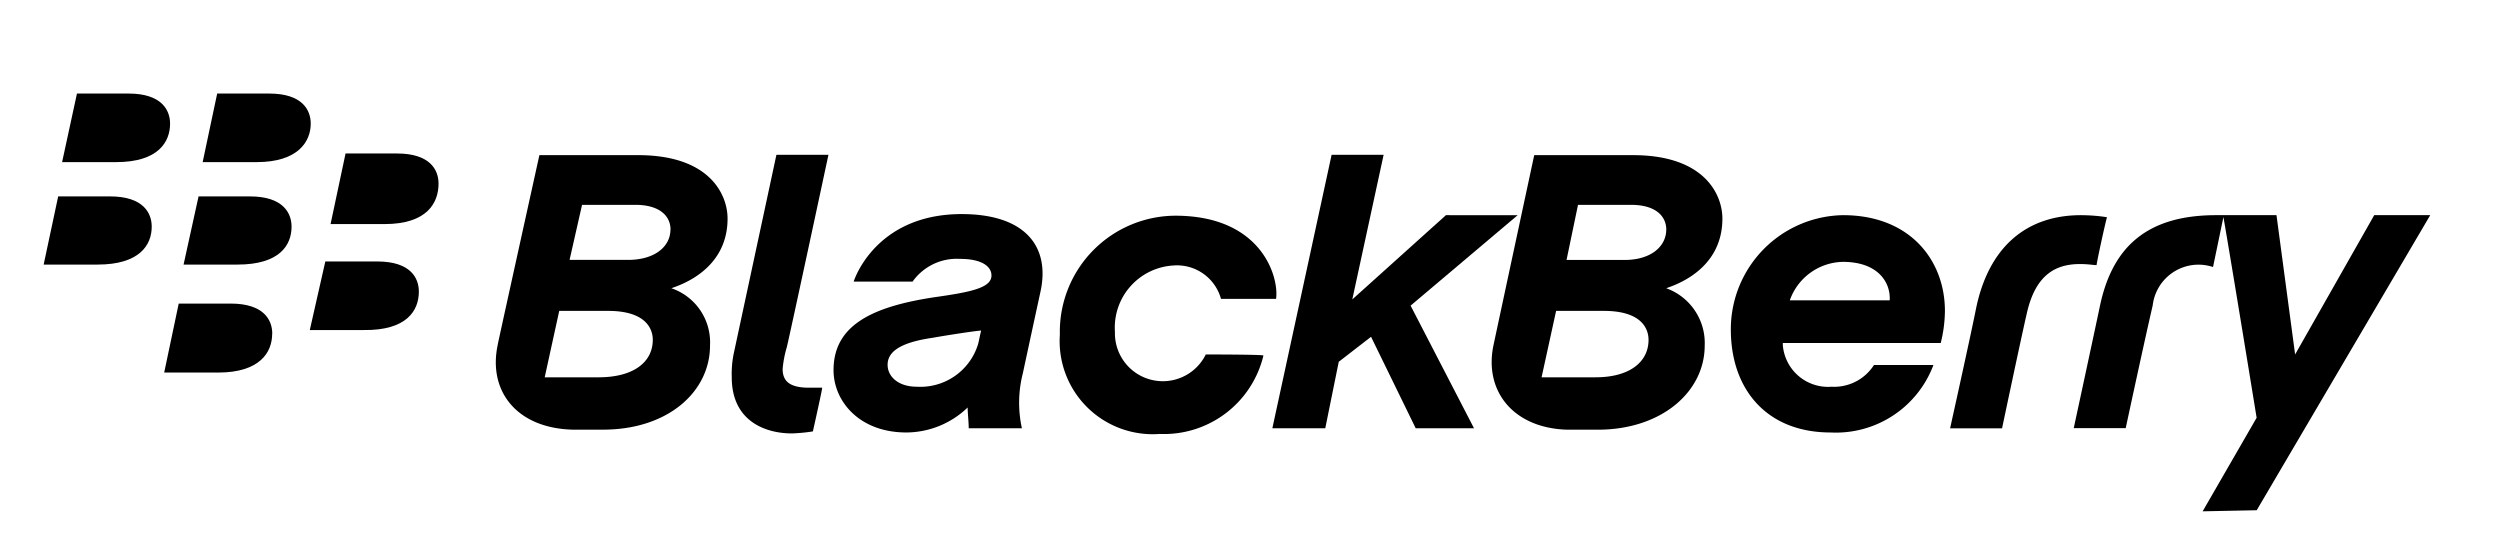
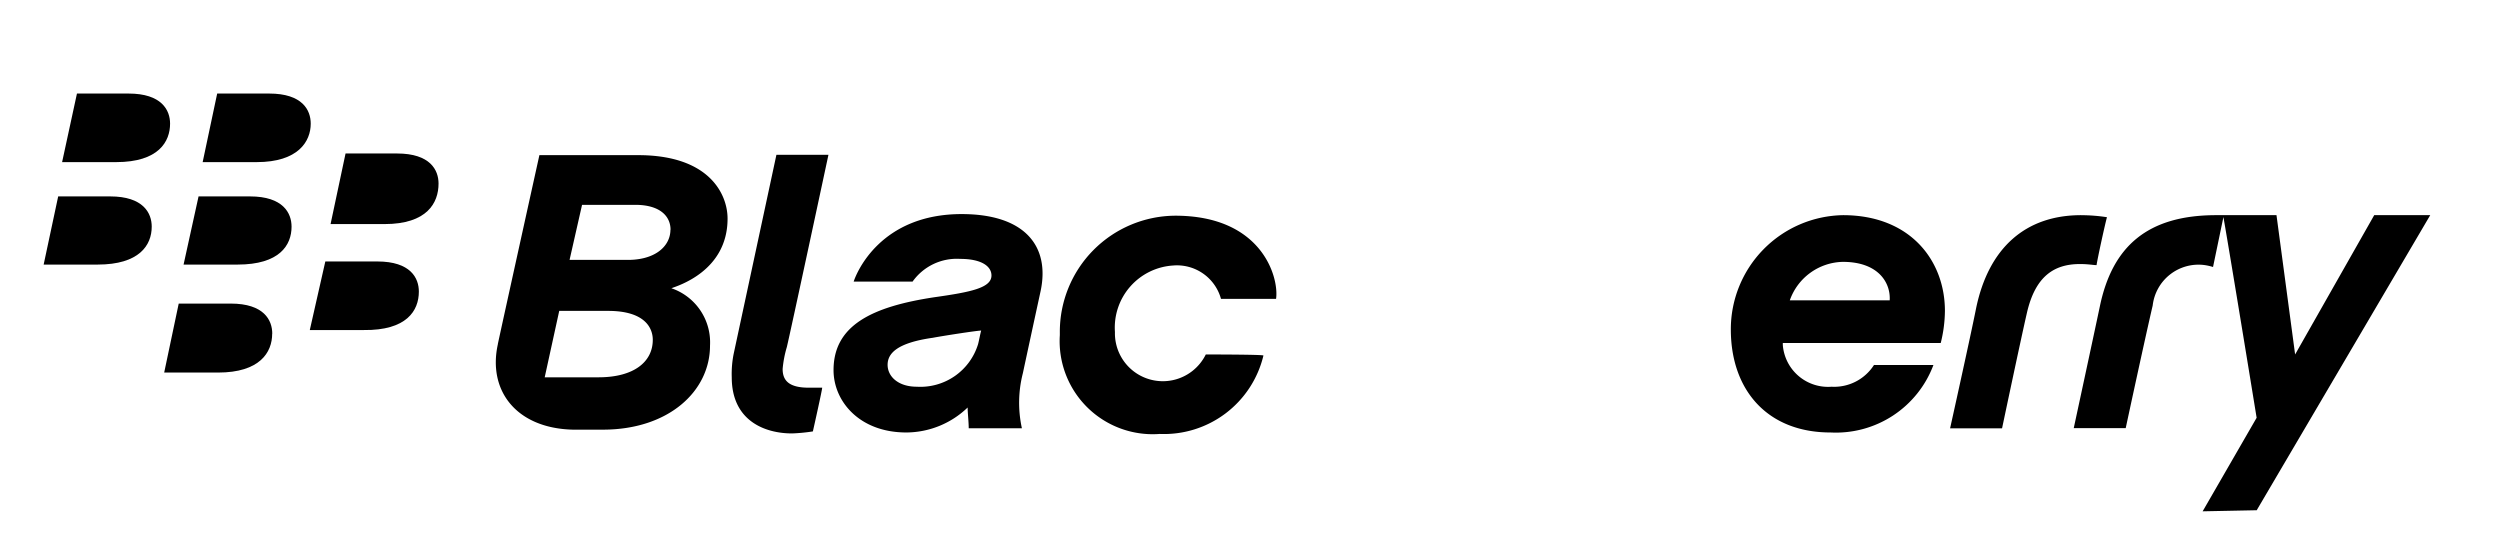
<svg xmlns="http://www.w3.org/2000/svg" id="blackberry-logo-color" width="154.869" height="34.451" viewBox="0 0 154.869 34.451">
  <g id="g3">
    <g id="g5" transform="translate(2.701 5.795)">
      <g id="g7" transform="translate(28.009 3.796)">
        <path id="path9" d="M87.559,24.576a2.967,2.967,0,0,1-5.628-1.388,3.854,3.854,0,0,1,3.6-4.122A2.829,2.829,0,0,1,88.5,21.131h3.412c.192-1.288-.836-5.151-6.246-5.151a7.191,7.191,0,0,0-7.149,7.233v.167A5.764,5.764,0,0,0,84.7,29.5a6.337,6.337,0,0,0,6.43-4.858C91.13,24.576,87.559,24.576,87.559,24.576Z" transform="translate(-43.573 -12.209)" />
        <path id="path11" d="M57.362,24.74a6.8,6.8,0,0,1,.259-1.355C57.813,22.616,60.2,11.47,60.2,11.47H56.977l-2.642,12.3a6.289,6.289,0,0,0-.125,1.48c0,2.709,2.065,3.479,3.738,3.479a11.005,11.005,0,0,0,1.288-.125c.059-.259.577-2.575.577-2.709h-.836c-1.221,0-1.614-.443-1.614-1.154Z" transform="translate(-39.59 -11.47)" />
-         <path id="polygon13" d="M105.013,15.208l-5.8,5.218,1.94-8.956H97.931L94.26,28.411h3.278l.836-4.122,2-1.547,2.768,5.669h3.612l-3.93-7.6,6.631-5.6Z" transform="translate(-46.151 -11.47)" />
        <path id="path15" d="M36.855,23.2c.259-1.221,2.575-11.707,2.575-11.707h6.121c4.44,0,5.536,2.45,5.536,3.93,0,3.286-3.152,4.181-3.479,4.315A3.542,3.542,0,0,1,50,23.289c0,2.835-2.575,5.209-6.631,5.209H41.5c-3.479-.084-5.285-2.4-4.641-5.3Zm9.6-.259c0-.769-.518-1.8-2.768-1.8H40.659l-.9,4.114H43.1C45.292,25.254,46.454,24.292,46.454,22.937Zm1.1-6.823c0-.836-.644-1.547-2.191-1.547H42.073L41.3,17.979h3.412c1.865.067,2.835-.836,2.835-1.865Z" transform="translate(-36.726 -11.473)" />
-         <path id="path17" d="M110.635,23.2c.259-1.221,2.509-11.707,2.509-11.707h6.121c4.44,0,5.536,2.45,5.536,3.93,0,3.286-3.152,4.181-3.479,4.315a3.608,3.608,0,0,1,2.383,3.554c0,2.835-2.642,5.209-6.631,5.209h-1.865c-3.353-.084-5.218-2.4-4.574-5.3Zm9.591-.259c0-.769-.51-1.8-2.768-1.8H114.5l-.9,4.114h3.345C119.072,25.254,120.226,24.292,120.226,22.937Zm1.1-6.823c0-.836-.644-1.547-2.191-1.547h-3.278l-.711,3.412h3.412C120.36,18.046,121.322,17.143,121.322,16.114Z" transform="translate(-48.813 -11.473)" />
        <path id="path19" d="M152.581,15.94c-3.412,0-5.728,2-6.506,5.795-.318,1.614-1.605,7.409-1.605,7.409h3.219s1.154-5.477,1.539-7.149c.518-2.258,1.672-3.027,3.286-3.027.518,0,.836.067,1.029.067.067-.452.518-2.509.644-2.968a10.385,10.385,0,0,0-1.605-.125Z" transform="translate(-54.376 -12.202)" />
        <path id="path21" d="M164.96,34.227,175.714,15.94h-3.47l-4.9,8.629-1.154-8.629h-3.738c-4.248,0-6.439,1.932-7.208,5.669-.393,1.865-1.614,7.526-1.614,7.526h3.219s1.162-5.41,1.672-7.6a2.857,2.857,0,0,1,3.169-2.509,3.286,3.286,0,0,1,.569.125l.644-3.094c.518,2.968,2.057,12.434,2.057,12.434l-3.345,5.795,3.345-.067h0Z" transform="translate(-55.877 -12.202)" />
        <path id="path23" d="M67.871,23.528c.711-.134,2.776-.452,3.027-.452-.059.192-.125.577-.192.836a3.735,3.735,0,0,1-3.8,2.642c-1.162,0-1.806-.644-1.806-1.355s.585-1.355,2.768-1.672Zm-1.229-3.479a3.358,3.358,0,0,1,2.96-1.413c1.288,0,1.932.443,1.932,1.029,0,.769-1.288,1.029-3.537,1.346-3.863.585-6.246,1.739-6.246,4.515,0,1.932,1.605,3.863,4.507,3.863a5.511,5.511,0,0,0,3.8-1.547c0,.318.067.9.067,1.288h3.295a7.351,7.351,0,0,1,.059-3.412c.192-.9.778-3.612,1.1-5.092.585-2.768-.962-4.766-4.892-4.766-5.017,0-6.506,3.612-6.689,4.181h3.654Z" transform="translate(-40.825 -12.189)" />
        <path id="path25" d="M137.1,25.213a2.926,2.926,0,0,1-2.634,1.355,2.81,2.81,0,0,1-3.019-2.584v-.125h9.783a8.436,8.436,0,0,0,.259-1.99c0-3.094-2.124-5.929-6.313-5.929a7.069,7.069,0,0,0-6.949,7.082c0,3.738,2.249,6.38,6.179,6.38a6.452,6.452,0,0,0,6.372-4.181H137.11Zm-1.932-6.38c2.191,0,2.968,1.288,2.9,2.383h-6.188a3.56,3.56,0,0,1,3.286-2.383Z" transform="translate(-51.716 -12.202)" />
      </g>
      <g id="g27">
        <path id="path29" d="M11.289,8.795c0-.836-.518-1.865-2.575-1.865H5.52L4.6,11.178H7.945C10.6,11.178,11.289,9.89,11.289,8.795Z" transform="translate(-3.454 -6.93)" />
        <path id="path31" d="M21.708,8.795c0-.836-.51-1.865-2.575-1.865H15.913l-.9,4.248h3.345C20.939,11.178,21.708,9.89,21.708,8.795Z" transform="translate(-5.16 -6.93)" />
        <path id="path33" d="M9.928,16.423c0-.836-.518-1.873-2.575-1.873H4.133l-.9,4.223H6.575c2.584,0,3.353-1.2,3.353-2.35Z" transform="translate(-3.23 -8.178)" />
        <path id="path35" d="M20.289,16.423c0-.836-.518-1.873-2.575-1.873H14.528L13.6,18.773h3.345c2.6,0,3.345-1.2,3.345-2.35Z" transform="translate(-4.929 -8.178)" />
        <path id="path37" d="M31.179,13.235c0-.836-.51-1.865-2.575-1.865H25.418l-.928,4.373h3.345C30.477,15.743,31.179,14.422,31.179,13.235Z" transform="translate(-6.713 -7.657)" />
        <path id="path39" d="M29.706,21.235c0-.836-.51-1.865-2.575-1.865H23.912l-.962,4.248h3.345C28.937,23.651,29.706,22.43,29.706,21.235Z" transform="translate(-6.46 -8.968)" />
        <path id="path41" d="M18.858,24.355c0-.836-.51-1.865-2.575-1.865H13.063l-.9,4.273H15.5c2.584,0,3.353-1.246,3.353-2.408Z" transform="translate(-4.693 -9.479)" />
      </g>
    </g>
    <rect id="rect43" width="154.869" height="34.451" fill="none" />
  </g>
</svg>